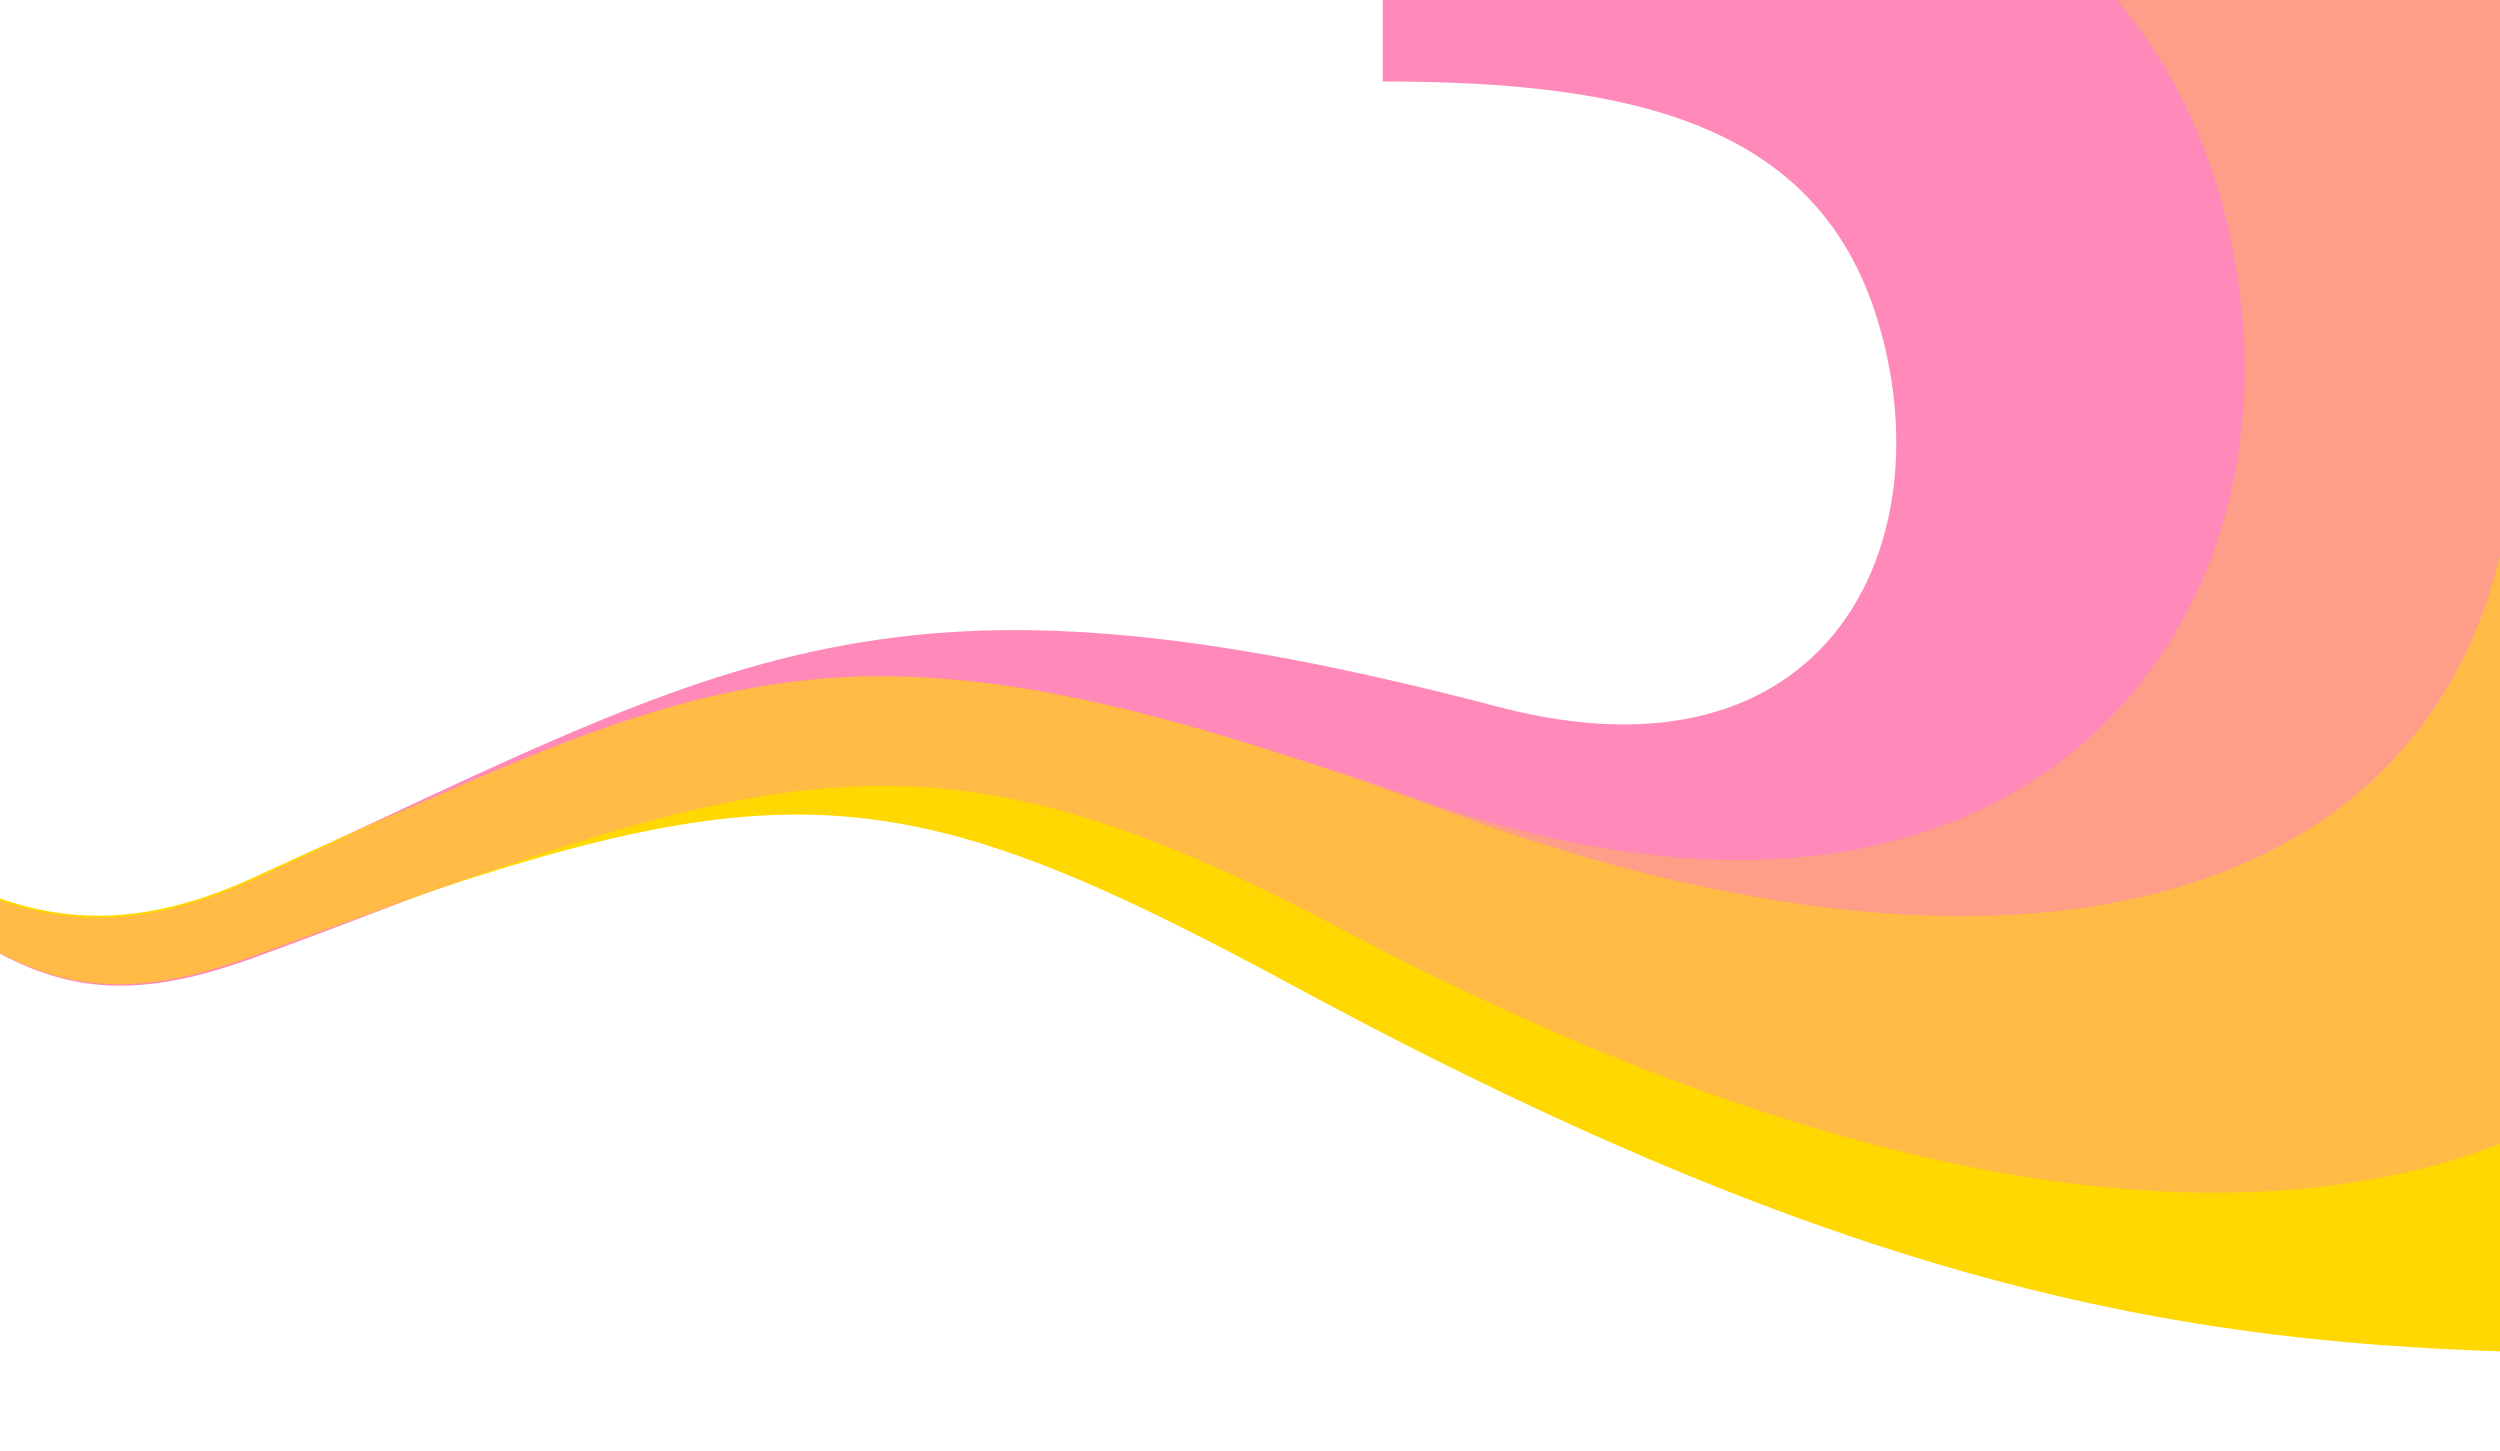
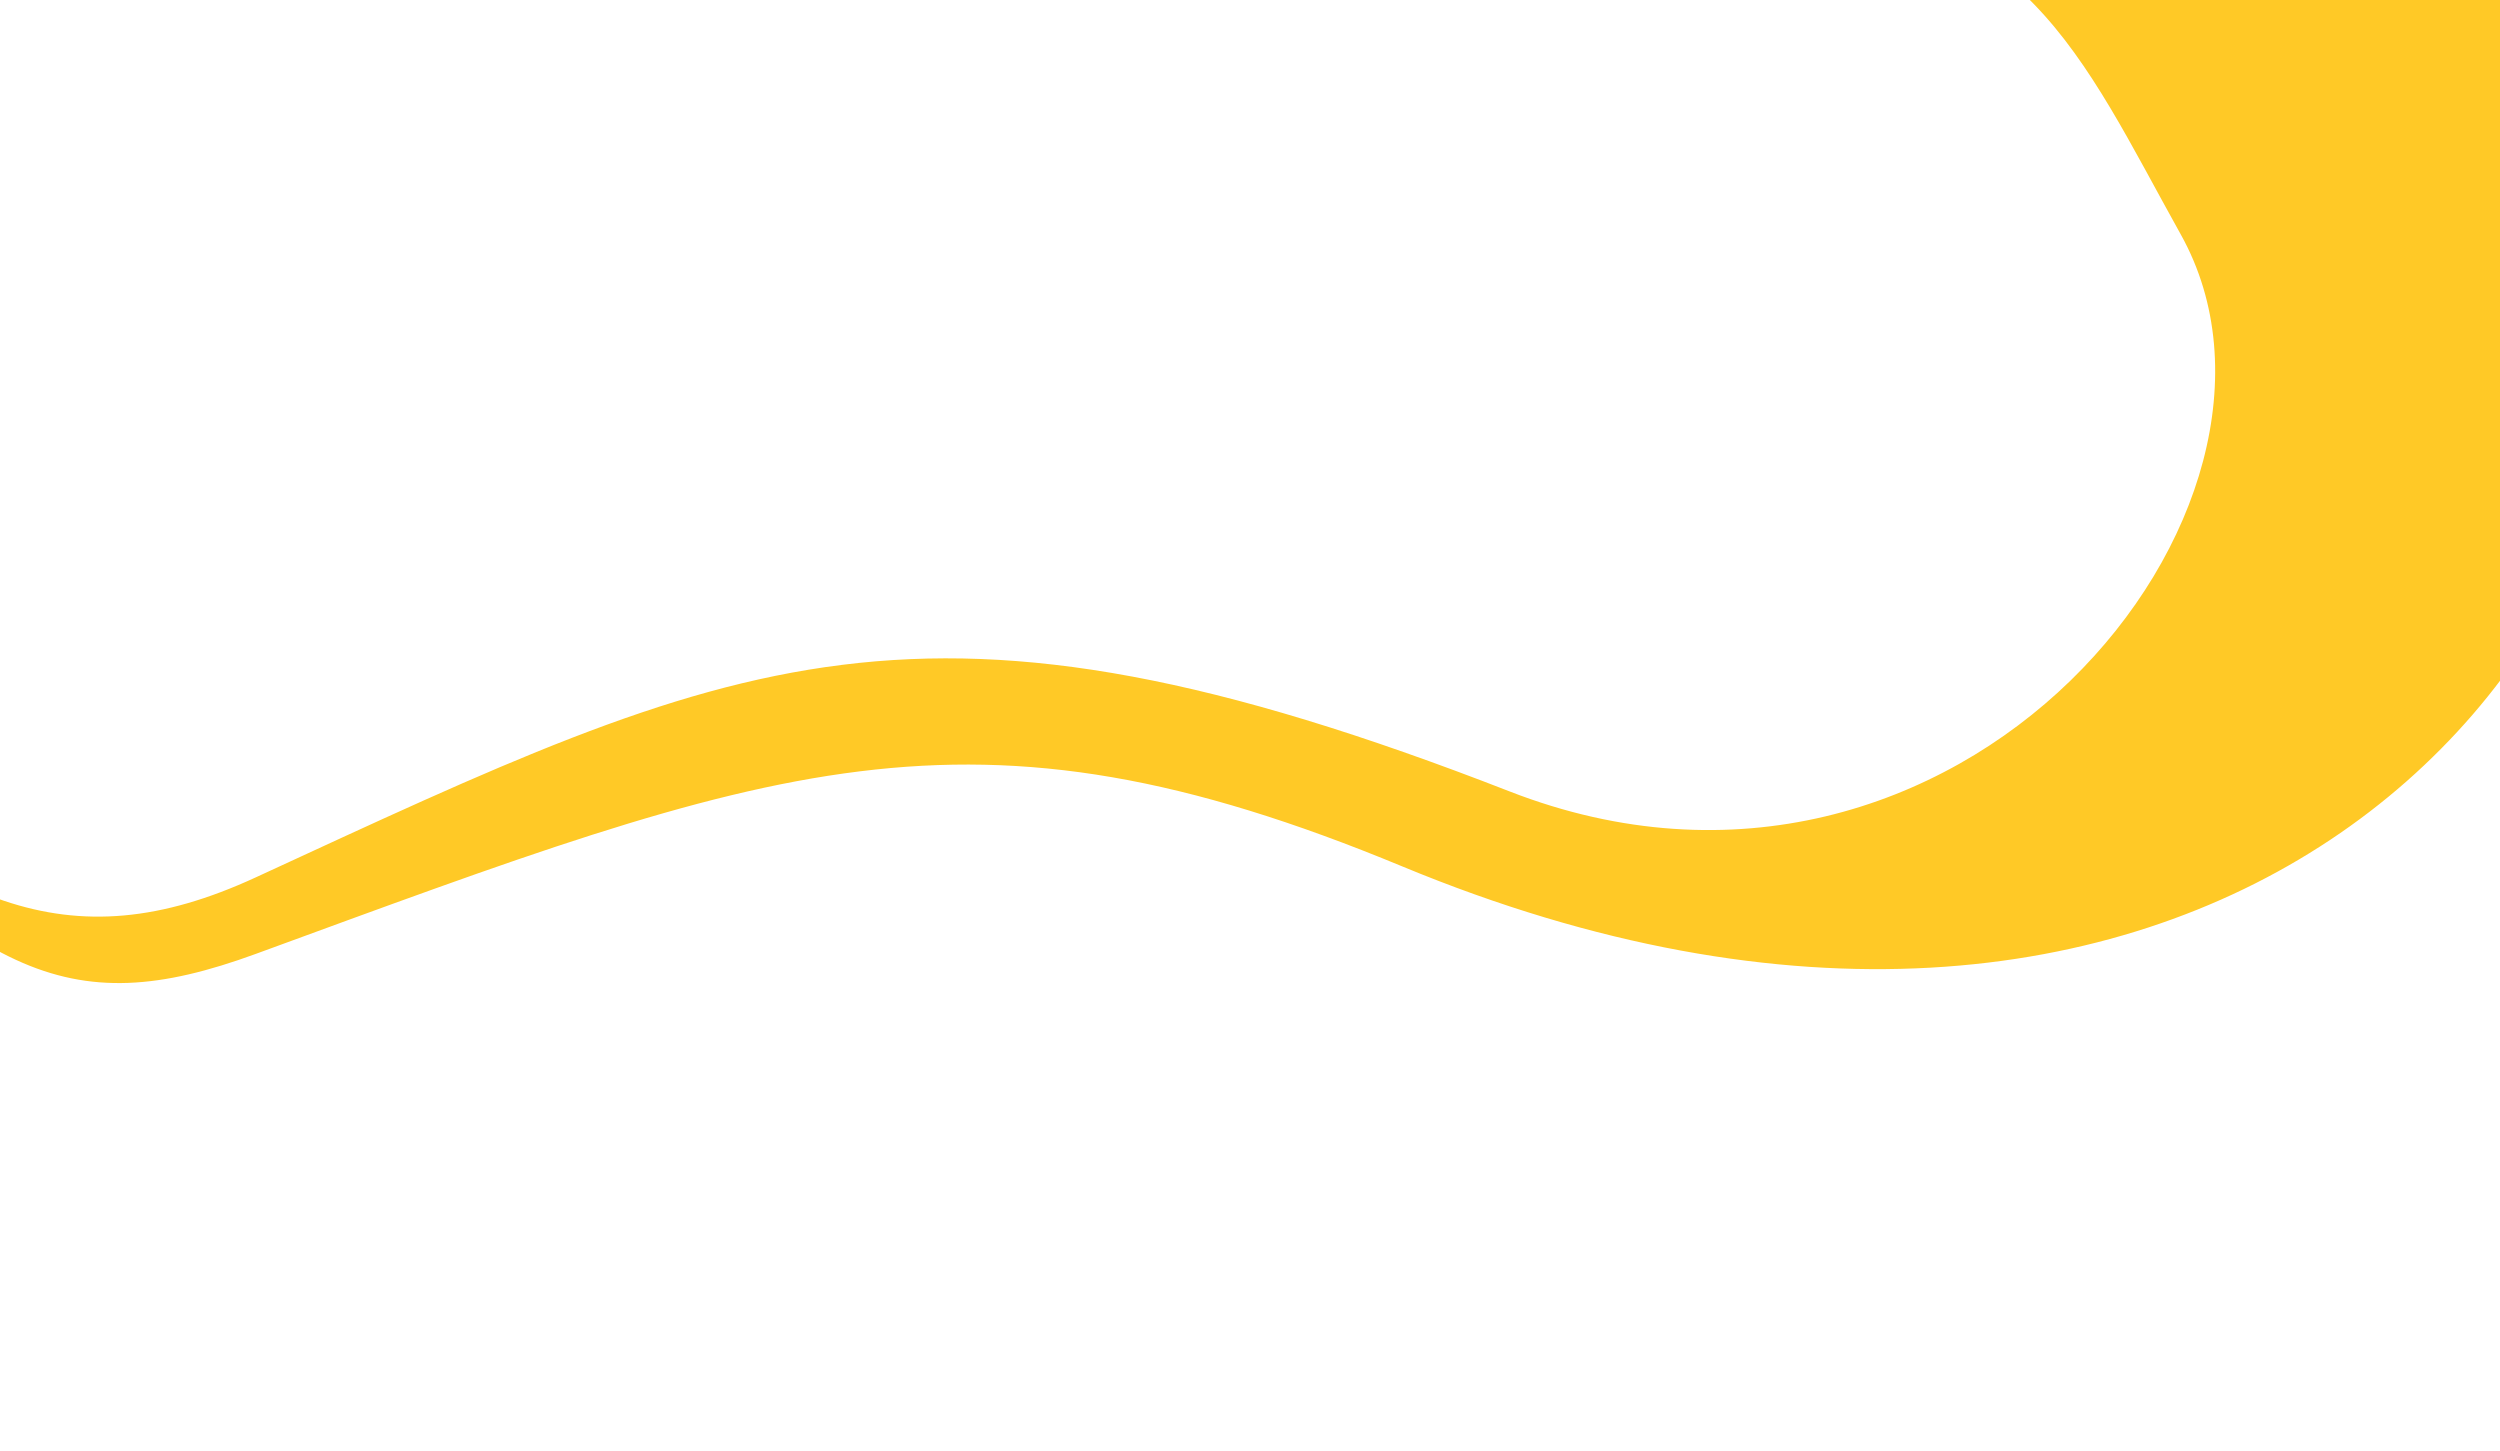
<svg xmlns="http://www.w3.org/2000/svg" width="1920" height="1114" viewBox="0 0 1920 1114" fill="none">
  <g clip-path="url(#clip0_843_3363)">
    <path d="M196.423 732.6C50.268 786.115 -17.982 749.953 -196 556.282C-43.733 693.757 51.162 740.846 196.423 673.827C566.454 503.105 706.325 431.316 1159.29 607.777C1504.13 742.116 1791.43 389.238 1674.87 180.127C1598.73 43.55 1553.95 -71.756 1361.94 -71.756V-327C1695.58 -327 1979.29 -154.713 2019.15 159.418C2066.46 532.274 1673.75 912.835 1077 665.427C742.27 526.653 593.885 587.067 196.423 732.6Z" fill="#FFC926" />
-     <path d="M196.423 732.6C50.268 786.115 -17.982 749.953 -196 556.282C-43.733 693.757 51.162 740.846 196.423 673.827C566.454 503.105 706.325 431.316 1159.29 607.777C1504.13 742.116 1791.43 389.238 1674.87 180.127C1598.73 43.55 1553.95 -71.756 1361.94 -71.756V-327C1695.58 -327 1979.29 -154.713 2019.15 159.418C2066.46 532.274 1673.75 912.835 1077 665.427C742.27 526.653 593.885 587.067 196.423 732.6Z" fill="#FF9E88" />
-     <path d="M197.149 734.791C50.723 788.381 -17.653 750.925 -196 556.984C-43.452 694.651 51.619 740.561 197.149 673.449C567.864 502.49 680.038 419.504 1151.14 542.966C1403.52 609.107 1495.15 417.969 1441.65 244.768C1395.44 95.158 1254.33 62.599 1061.96 62.599V-193C1396.22 -193 1680.46 -87.737 1720.39 226.832C1755.61 504.29 1532.51 775.023 1079.35 610.229C738.203 486.168 595.345 589.056 197.149 734.791Z" fill="#FF89B8" />
-     <path d="M196.662 731.88C50.418 785.441 -17.874 749.248 -196 555.413C-43.64 693.005 51.312 740.133 196.662 673.057C566.919 502.191 628.535 505.11 1085.05 673.057C1569.92 851.431 1827.81 814.23 2109 814.23V1040H2109C1776.83 1040 1516.92 1040 995.43 758.213C676.431 585.843 594.366 586.224 196.662 731.88Z" fill="#FFD802" />
-     <path d="M196.708 733.508C50.447 787.097 -17.853 750.885 -196 556.948C-43.622 694.612 51.341 741.765 196.708 674.654C567.009 503.699 656.082 455.612 1112.65 623.647C1597.57 802.115 1932.8 674.654 1932.8 312L2237 312C2237 896.055 1779.87 1110.92 1028.62 712.766C708.182 542.933 594.459 587.776 196.708 733.508Z" fill="#FFBB45" />
  </g>
  <defs>
    <clipPath id="clip0_843_3363">
      <rect width="1920" height="1114" fill="white" />
    </clipPath>
  </defs>
</svg>